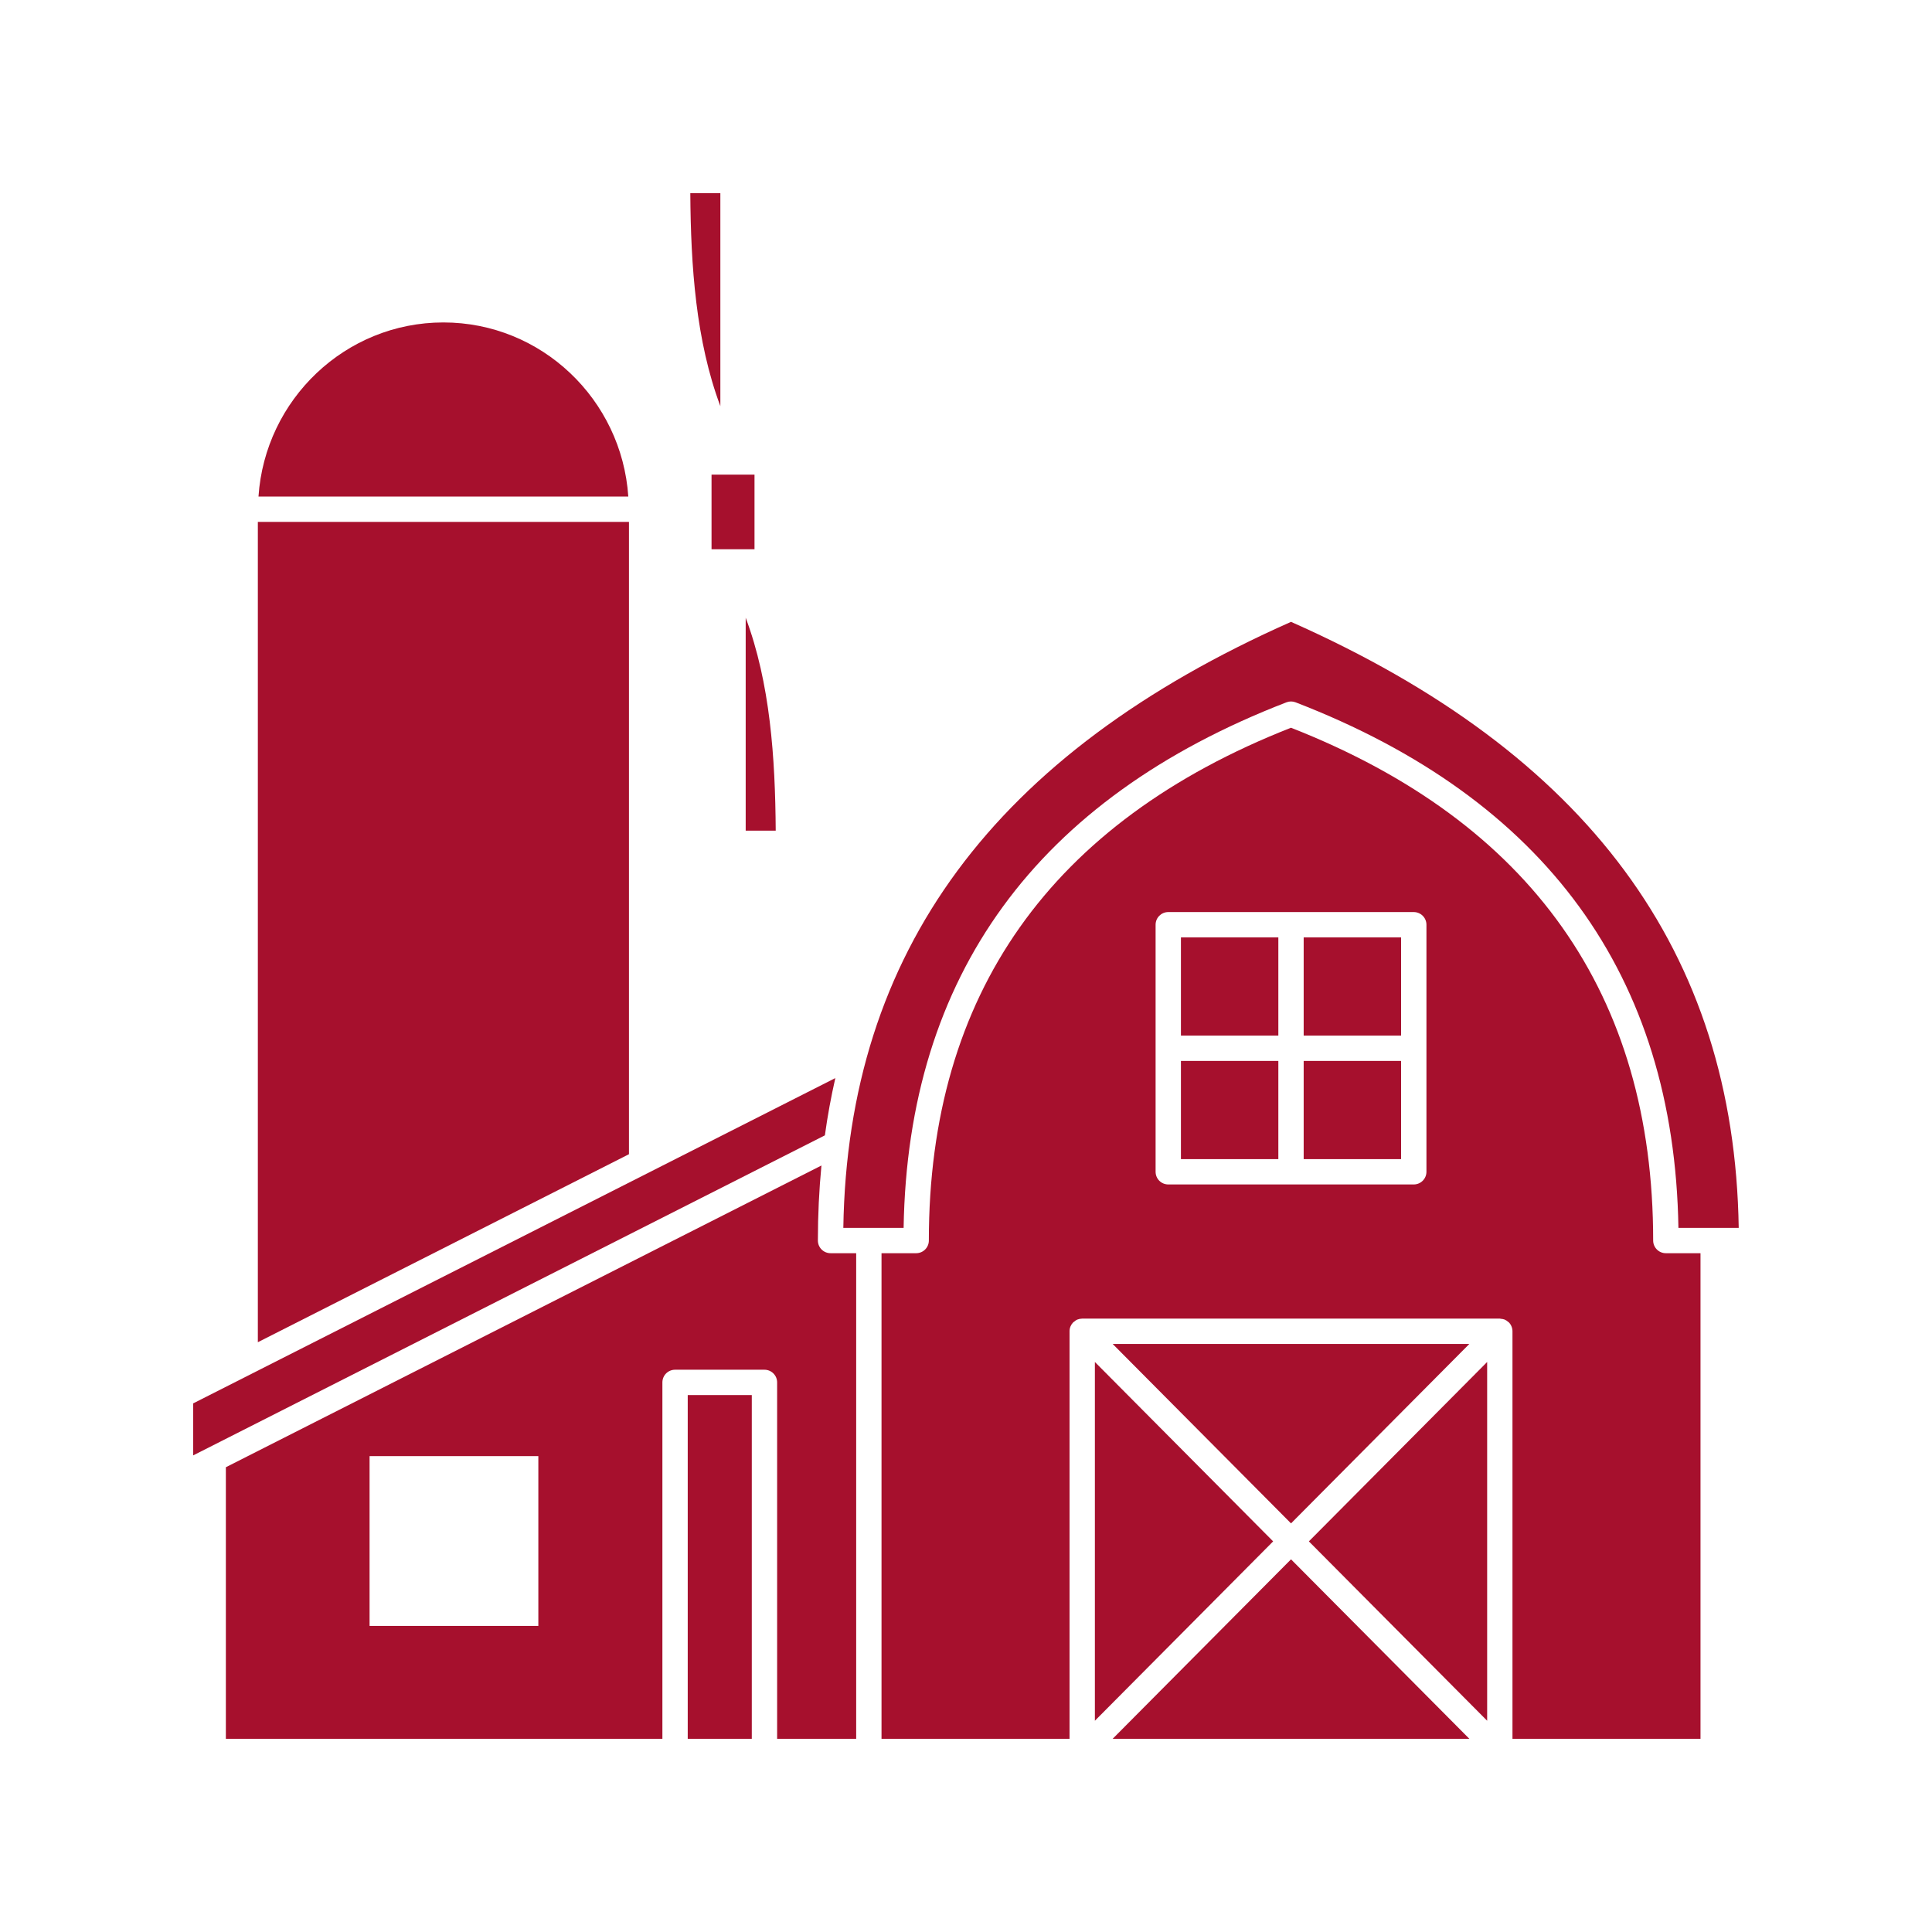
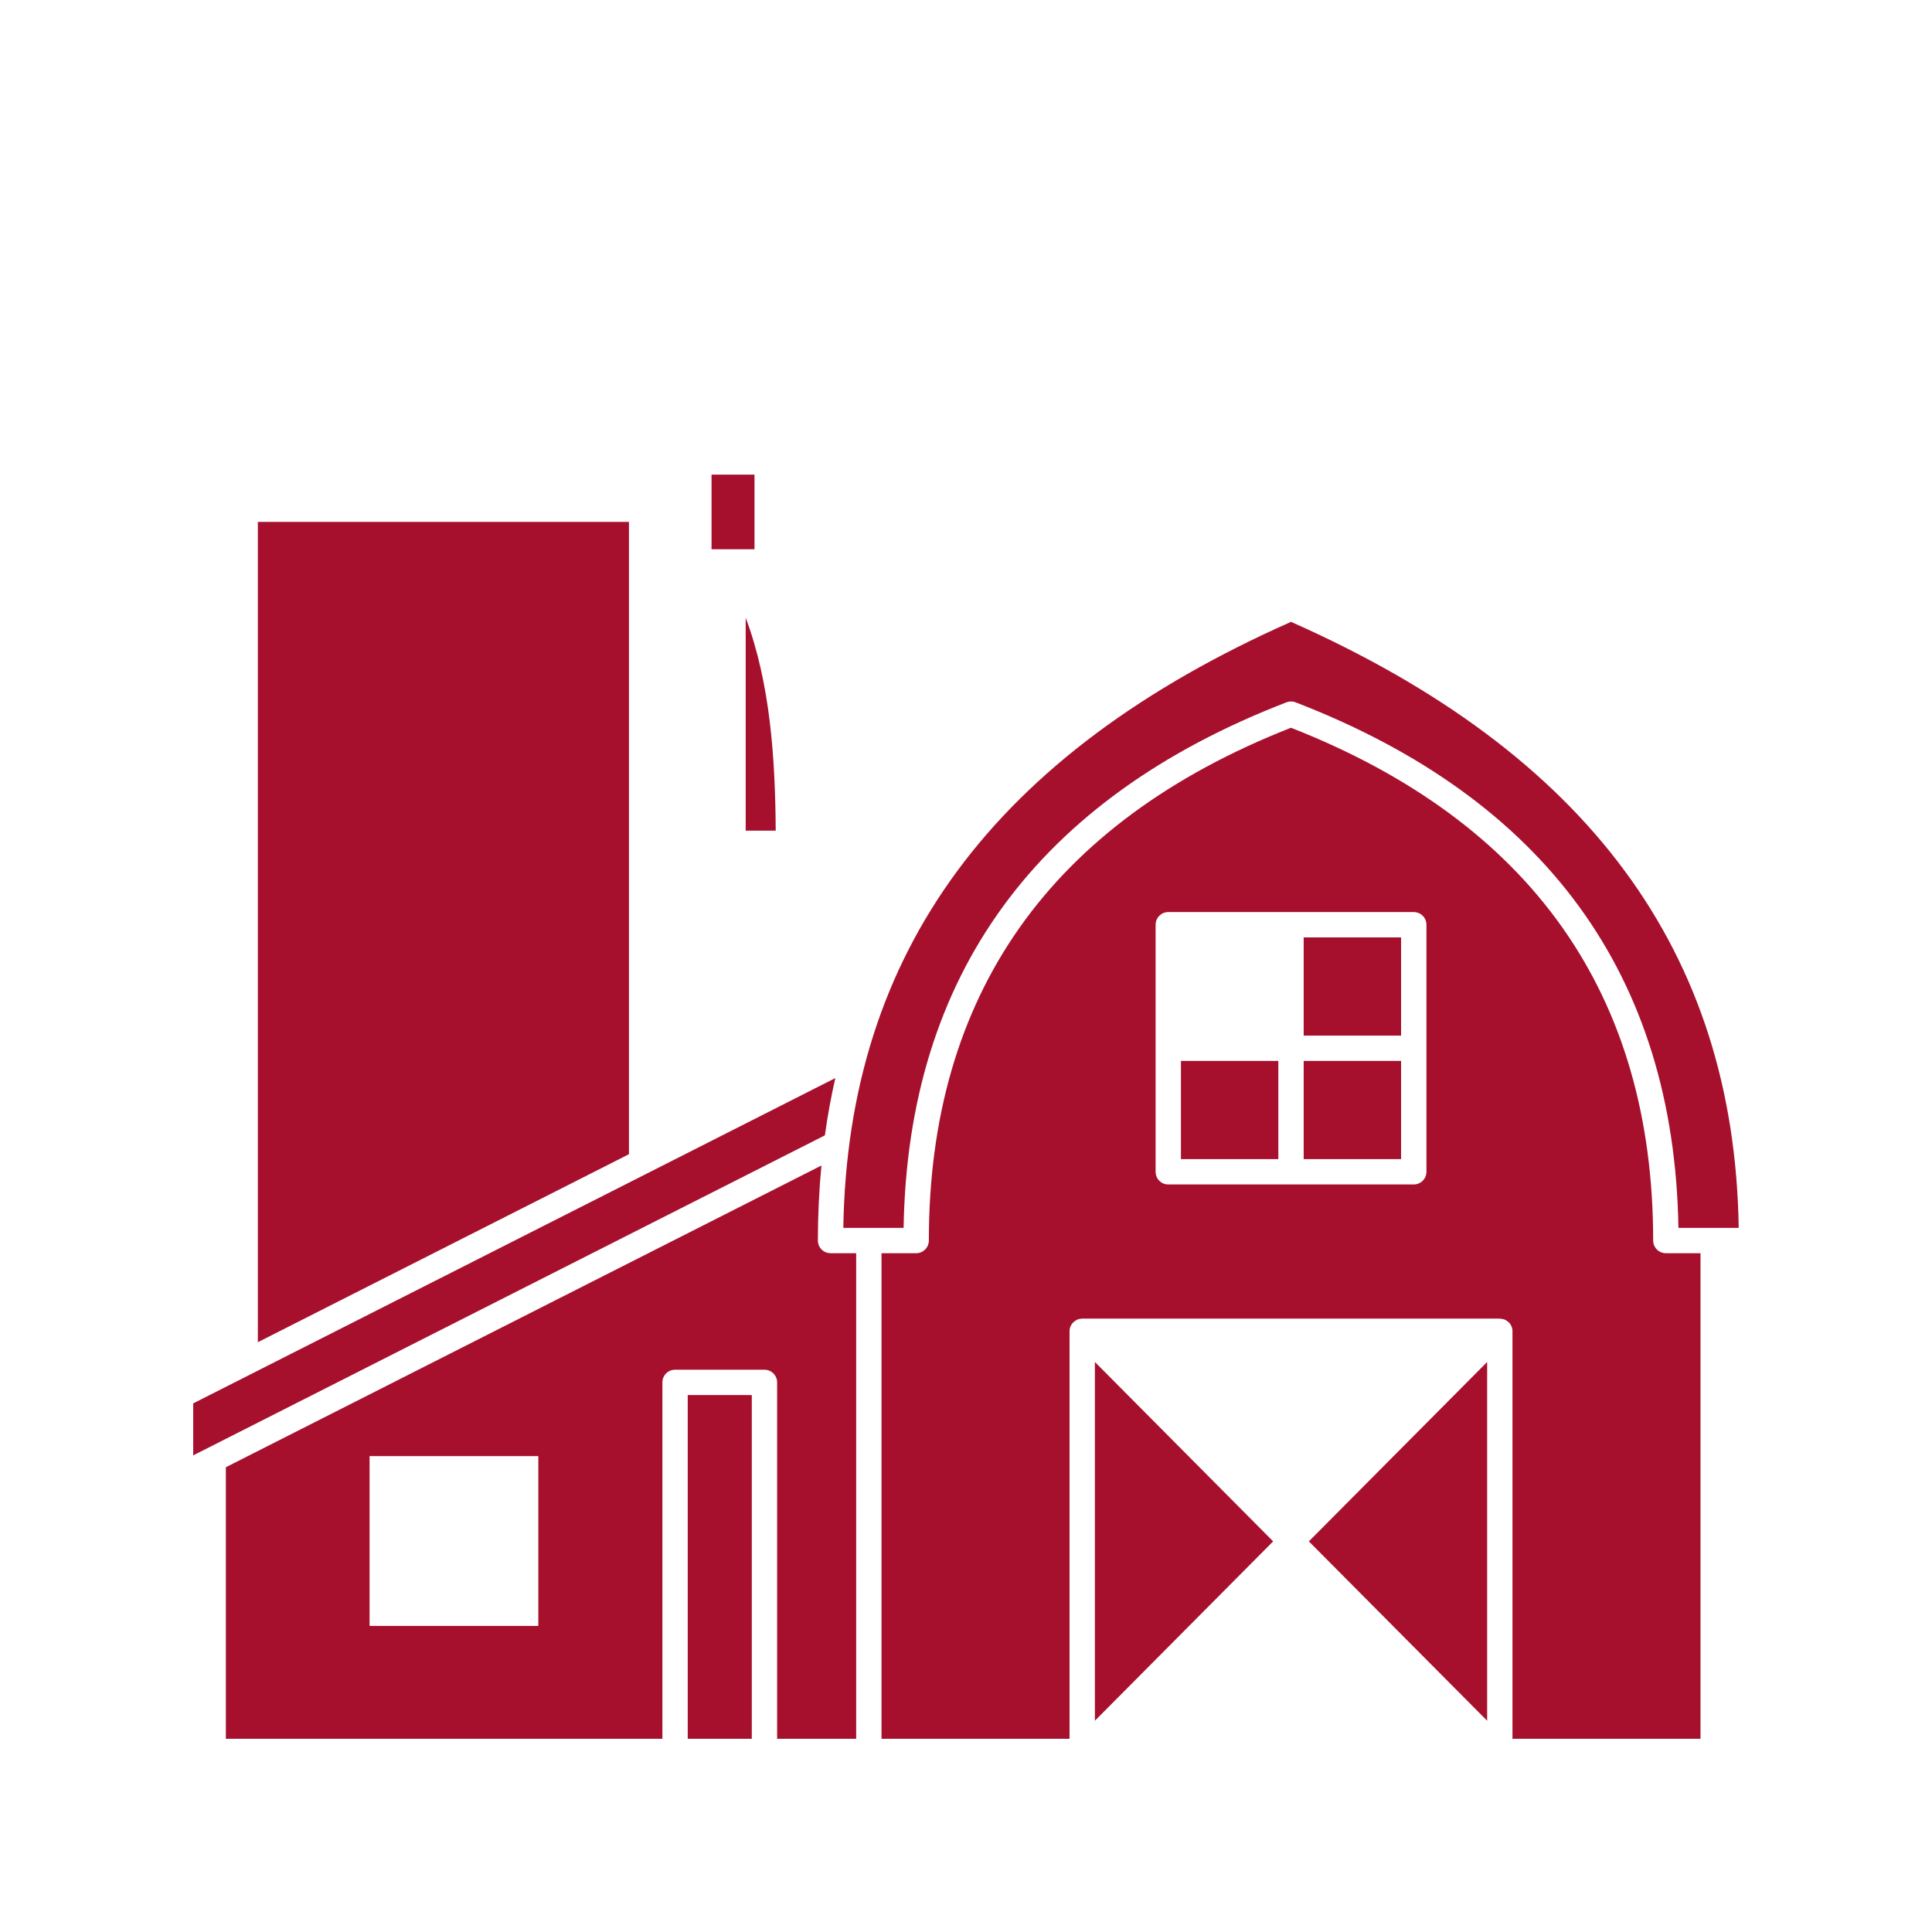
<svg xmlns="http://www.w3.org/2000/svg" width="500" zoomAndPan="magnify" viewBox="0 0 375 375" height="500" preserveAspectRatio="xMidYMid meet" version="1.0">
  <defs>
    <clipPath id="59b3a33759">
      <path d="M 37.5 209 L 163 209 L 163 283 L 37.5 283 Z M 37.5 209 " clip-rule="nonzero" />
    </clipPath>
    <clipPath id="66027cda00">
      <path d="M 43 226 L 167 226 L 167 337.5 L 43 337.5 Z M 43 226 " clip-rule="nonzero" />
    </clipPath>
    <clipPath id="bdd309bdfe">
      <path d="M 133 270 L 146 270 L 146 337.5 L 133 337.5 Z M 133 270 " clip-rule="nonzero" />
    </clipPath>
    <clipPath id="c304b97120">
      <path d="M 163 120 L 337.5 120 L 337.5 239 L 163 239 Z M 163 120 " clip-rule="nonzero" />
    </clipPath>
    <clipPath id="6d8101f140">
-       <path d="M 133 37.5 L 140 37.5 L 140 79 L 133 79 Z M 133 37.5 " clip-rule="nonzero" />
-     </clipPath>
+       </clipPath>
    <clipPath id="1a909a0566">
      <path d="M 171 141 L 331 141 L 331 337.5 L 171 337.5 Z M 171 141 " clip-rule="nonzero" />
    </clipPath>
    <clipPath id="a4b2213e4d">
      <path d="M 215 302 L 286 302 L 286 337.5 L 215 337.5 Z M 215 302 " clip-rule="nonzero" />
    </clipPath>
  </defs>
  <g clip-path="url(#59b3a33759)">
    <path fill="#a6102d" d="M 162.137 209.254 L 37.5 272.395 L 37.5 282.488 L 160.109 220.371 C 160.629 216.582 161.312 212.879 162.137 209.254 Z M 162.137 209.254 " fill-opacity="1" fill-rule="nonzero" />
  </g>
  <path fill="#a6102d" d="M 122.082 101.301 L 50.047 101.301 L 50.047 260.523 L 122.082 224.031 Z M 122.082 101.301 " fill-opacity="1" fill-rule="nonzero" />
  <g clip-path="url(#66027cda00)">
    <path fill="#a6102d" d="M 158.75 240.785 C 158.75 235.809 158.988 230.957 159.441 226.223 L 43.84 284.789 L 43.84 337.5 L 128.57 337.5 L 128.57 268.324 C 128.57 266.965 129.668 265.863 131.027 265.863 L 148.379 265.863 C 149.738 265.863 150.84 266.965 150.84 268.324 L 150.84 337.5 L 166.184 337.5 L 166.184 243.246 L 161.211 243.246 C 159.852 243.246 158.75 242.145 158.75 240.785 Z M 104.492 315.594 L 71.734 315.594 L 71.734 282.633 L 104.492 282.633 Z M 104.492 315.594 " fill-opacity="1" fill-rule="nonzero" />
  </g>
-   <path fill="#a6102d" d="M 86.062 62.586 C 67.027 62.586 51.434 77.539 50.172 96.383 L 121.953 96.383 C 120.691 77.539 105.098 62.586 86.062 62.586 Z M 86.062 62.586 " fill-opacity="1" fill-rule="nonzero" />
  <g clip-path="url(#bdd309bdfe)">
    <path fill="#a6102d" d="M 133.488 270.781 L 145.922 270.781 L 145.922 337.5 L 133.488 337.5 Z M 133.488 270.781 " fill-opacity="1" fill-rule="nonzero" />
  </g>
  <g clip-path="url(#c304b97120)">
    <path fill="#a6102d" d="M 249.699 136.32 C 250.27 136.098 250.898 136.098 251.473 136.32 C 299.984 155.055 324.977 189.363 325.781 238.328 L 337.484 238.328 C 336.645 184.742 308.195 146.242 250.586 120.703 C 192.977 146.242 164.527 184.742 163.688 238.328 L 175.391 238.328 C 176.195 189.363 201.184 155.055 249.699 136.32 Z M 249.699 136.32 " fill-opacity="1" fill-rule="nonzero" />
  </g>
  <g clip-path="url(#6d8101f140)">
    <path fill="#a6102d" d="M 139.82 37.5 L 133.988 37.5 C 134.082 51.676 135.066 66.145 139.82 78.828 Z M 139.82 37.5 " fill-opacity="1" fill-rule="nonzero" />
  </g>
  <path fill="#a6102d" d="M 144.738 161.23 L 150.566 161.23 C 150.473 147.055 149.492 132.59 144.738 119.902 Z M 144.738 161.23 " fill-opacity="1" fill-rule="nonzero" />
  <path fill="#a6102d" d="M 138.109 92.125 L 146.449 92.125 L 146.449 106.609 L 138.109 106.609 Z M 138.109 92.125 " fill-opacity="1" fill-rule="nonzero" />
-   <path fill="#a6102d" d="M 285.203 260.855 L 215.965 260.855 L 250.586 295.688 Z M 285.203 260.855 " fill-opacity="1" fill-rule="nonzero" />
  <g clip-path="url(#1a909a0566)">
    <path fill="#a6102d" d="M 320.879 240.785 C 320.879 193.055 297.23 159.57 250.582 141.254 C 203.941 159.57 180.289 193.055 180.289 240.785 C 180.289 242.145 179.188 243.246 177.828 243.246 L 171.102 243.246 L 171.102 337.5 L 207.598 337.5 L 207.598 258.395 C 207.598 258.395 207.598 258.395 207.598 258.391 C 207.598 258.07 207.66 257.75 207.785 257.453 C 207.914 257.152 208.094 256.883 208.316 256.656 C 208.316 256.656 208.32 256.652 208.32 256.648 C 208.367 256.602 208.43 256.59 208.477 256.547 C 208.672 256.383 208.875 256.223 209.113 256.125 C 209.395 256.012 209.691 255.957 209.988 255.949 C 210.012 255.949 210.031 255.938 210.055 255.938 C 210.059 255.938 210.062 255.938 210.062 255.938 L 291.109 255.938 C 291.188 255.938 291.258 255.973 291.336 255.98 C 291.574 256.004 291.82 256.031 292.047 256.125 C 292.297 256.227 292.508 256.383 292.707 256.555 C 292.75 256.594 292.805 256.609 292.848 256.648 C 292.848 256.648 292.848 256.648 292.848 256.652 C 293.074 256.879 293.258 257.148 293.379 257.449 C 293.504 257.75 293.57 258.07 293.57 258.387 C 293.57 258.391 293.57 258.391 293.57 258.395 L 293.57 337.5 L 330.066 337.5 L 330.066 243.246 L 323.336 243.246 C 321.98 243.246 320.879 242.145 320.879 240.785 Z M 276.871 227.441 C 276.871 228.801 275.77 229.902 274.41 229.902 L 226.758 229.902 C 225.398 229.902 224.301 228.801 224.301 227.441 L 224.301 179.492 C 224.301 178.133 225.398 177.031 226.758 177.031 L 274.41 177.031 C 275.77 177.031 276.871 178.133 276.871 179.492 Z M 276.871 227.441 " fill-opacity="1" fill-rule="nonzero" />
  </g>
  <path fill="#a6102d" d="M 253.043 205.926 L 271.949 205.926 L 271.949 224.984 L 253.043 224.984 Z M 253.043 205.926 " fill-opacity="1" fill-rule="nonzero" />
  <path fill="#a6102d" d="M 253.043 181.949 L 271.949 181.949 L 271.949 201.008 L 253.043 201.008 Z M 253.043 181.949 " fill-opacity="1" fill-rule="nonzero" />
  <path fill="#a6102d" d="M 229.219 205.926 L 248.125 205.926 L 248.125 224.984 L 229.219 224.984 Z M 229.219 205.926 " fill-opacity="1" fill-rule="nonzero" />
-   <path fill="#a6102d" d="M 229.219 181.949 L 248.125 181.949 L 248.125 201.008 L 229.219 201.008 Z M 229.219 181.949 " fill-opacity="1" fill-rule="nonzero" />
  <path fill="#a6102d" d="M 212.516 333.996 L 247.117 299.18 L 212.516 264.359 Z M 212.516 333.996 " fill-opacity="1" fill-rule="nonzero" />
  <g clip-path="url(#a4b2213e4d)">
-     <path fill="#a6102d" d="M 215.965 337.5 L 285.203 337.5 L 250.586 302.664 Z M 215.965 337.5 " fill-opacity="1" fill-rule="nonzero" />
+     <path fill="#a6102d" d="M 215.965 337.5 L 285.203 337.5 Z M 215.965 337.5 " fill-opacity="1" fill-rule="nonzero" />
  </g>
  <path fill="#a6102d" d="M 288.656 333.996 L 288.656 264.359 L 254.051 299.18 Z M 288.656 333.996 " fill-opacity="1" fill-rule="nonzero" />
</svg>